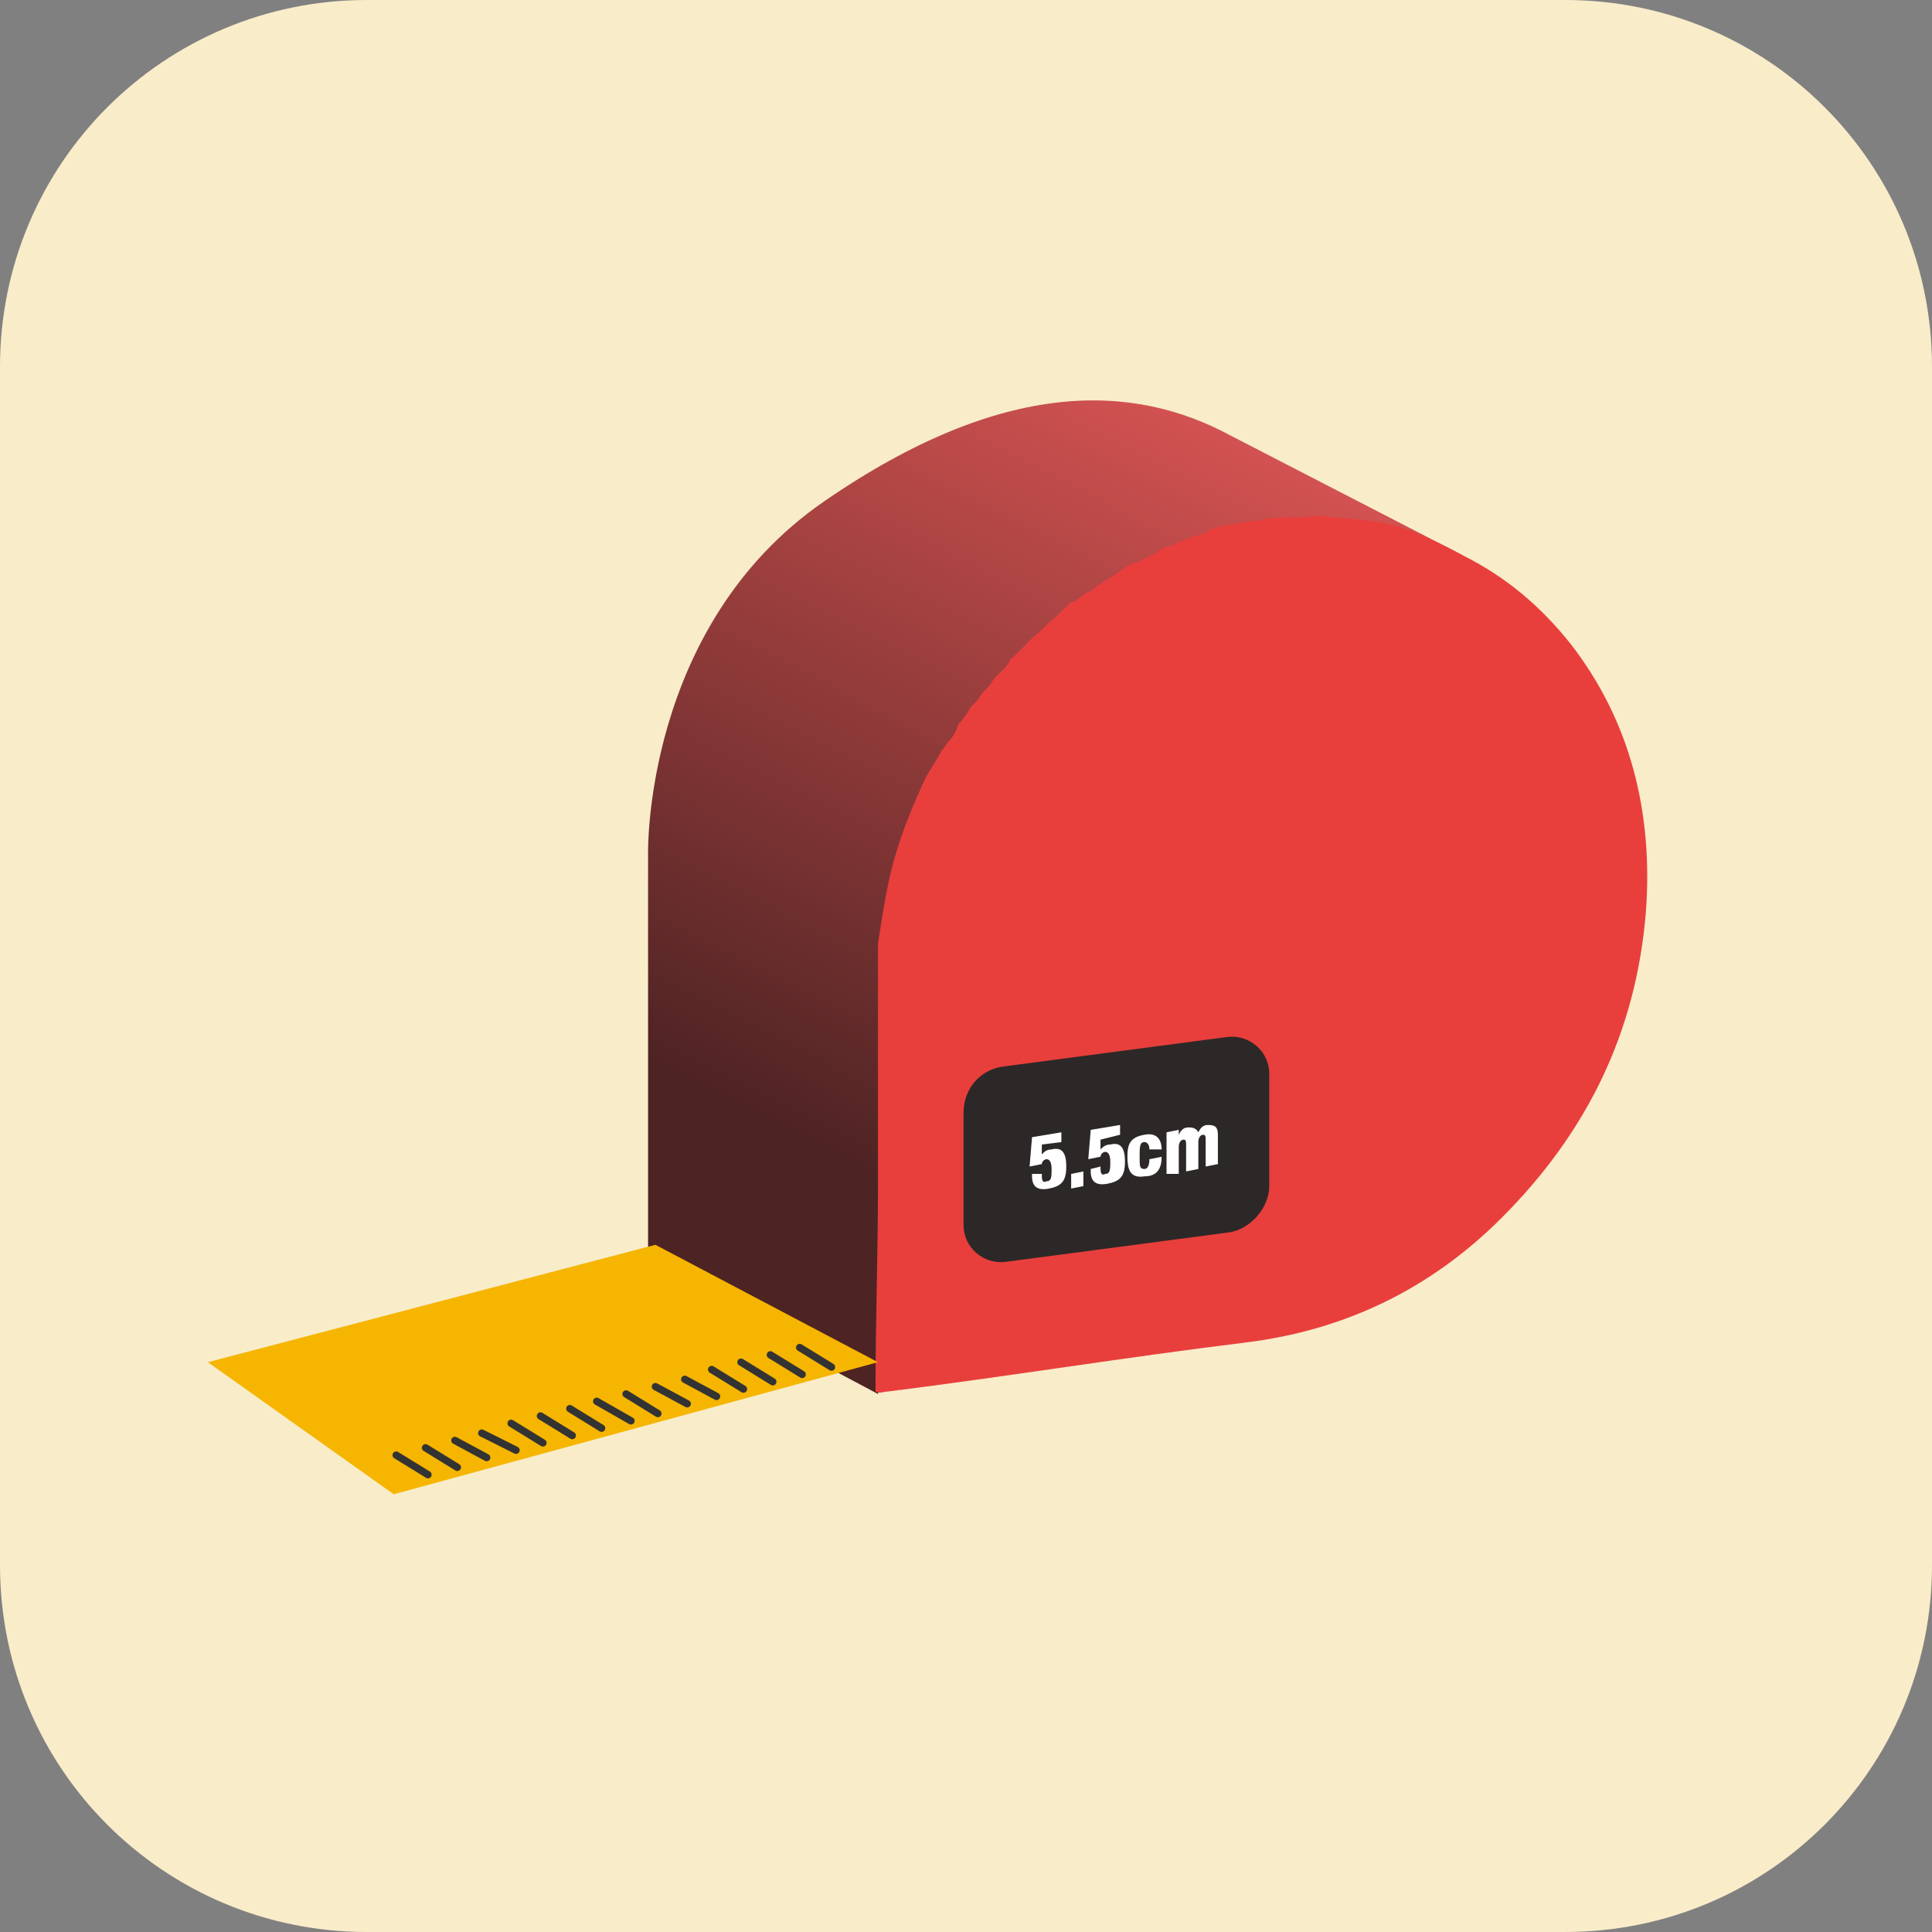
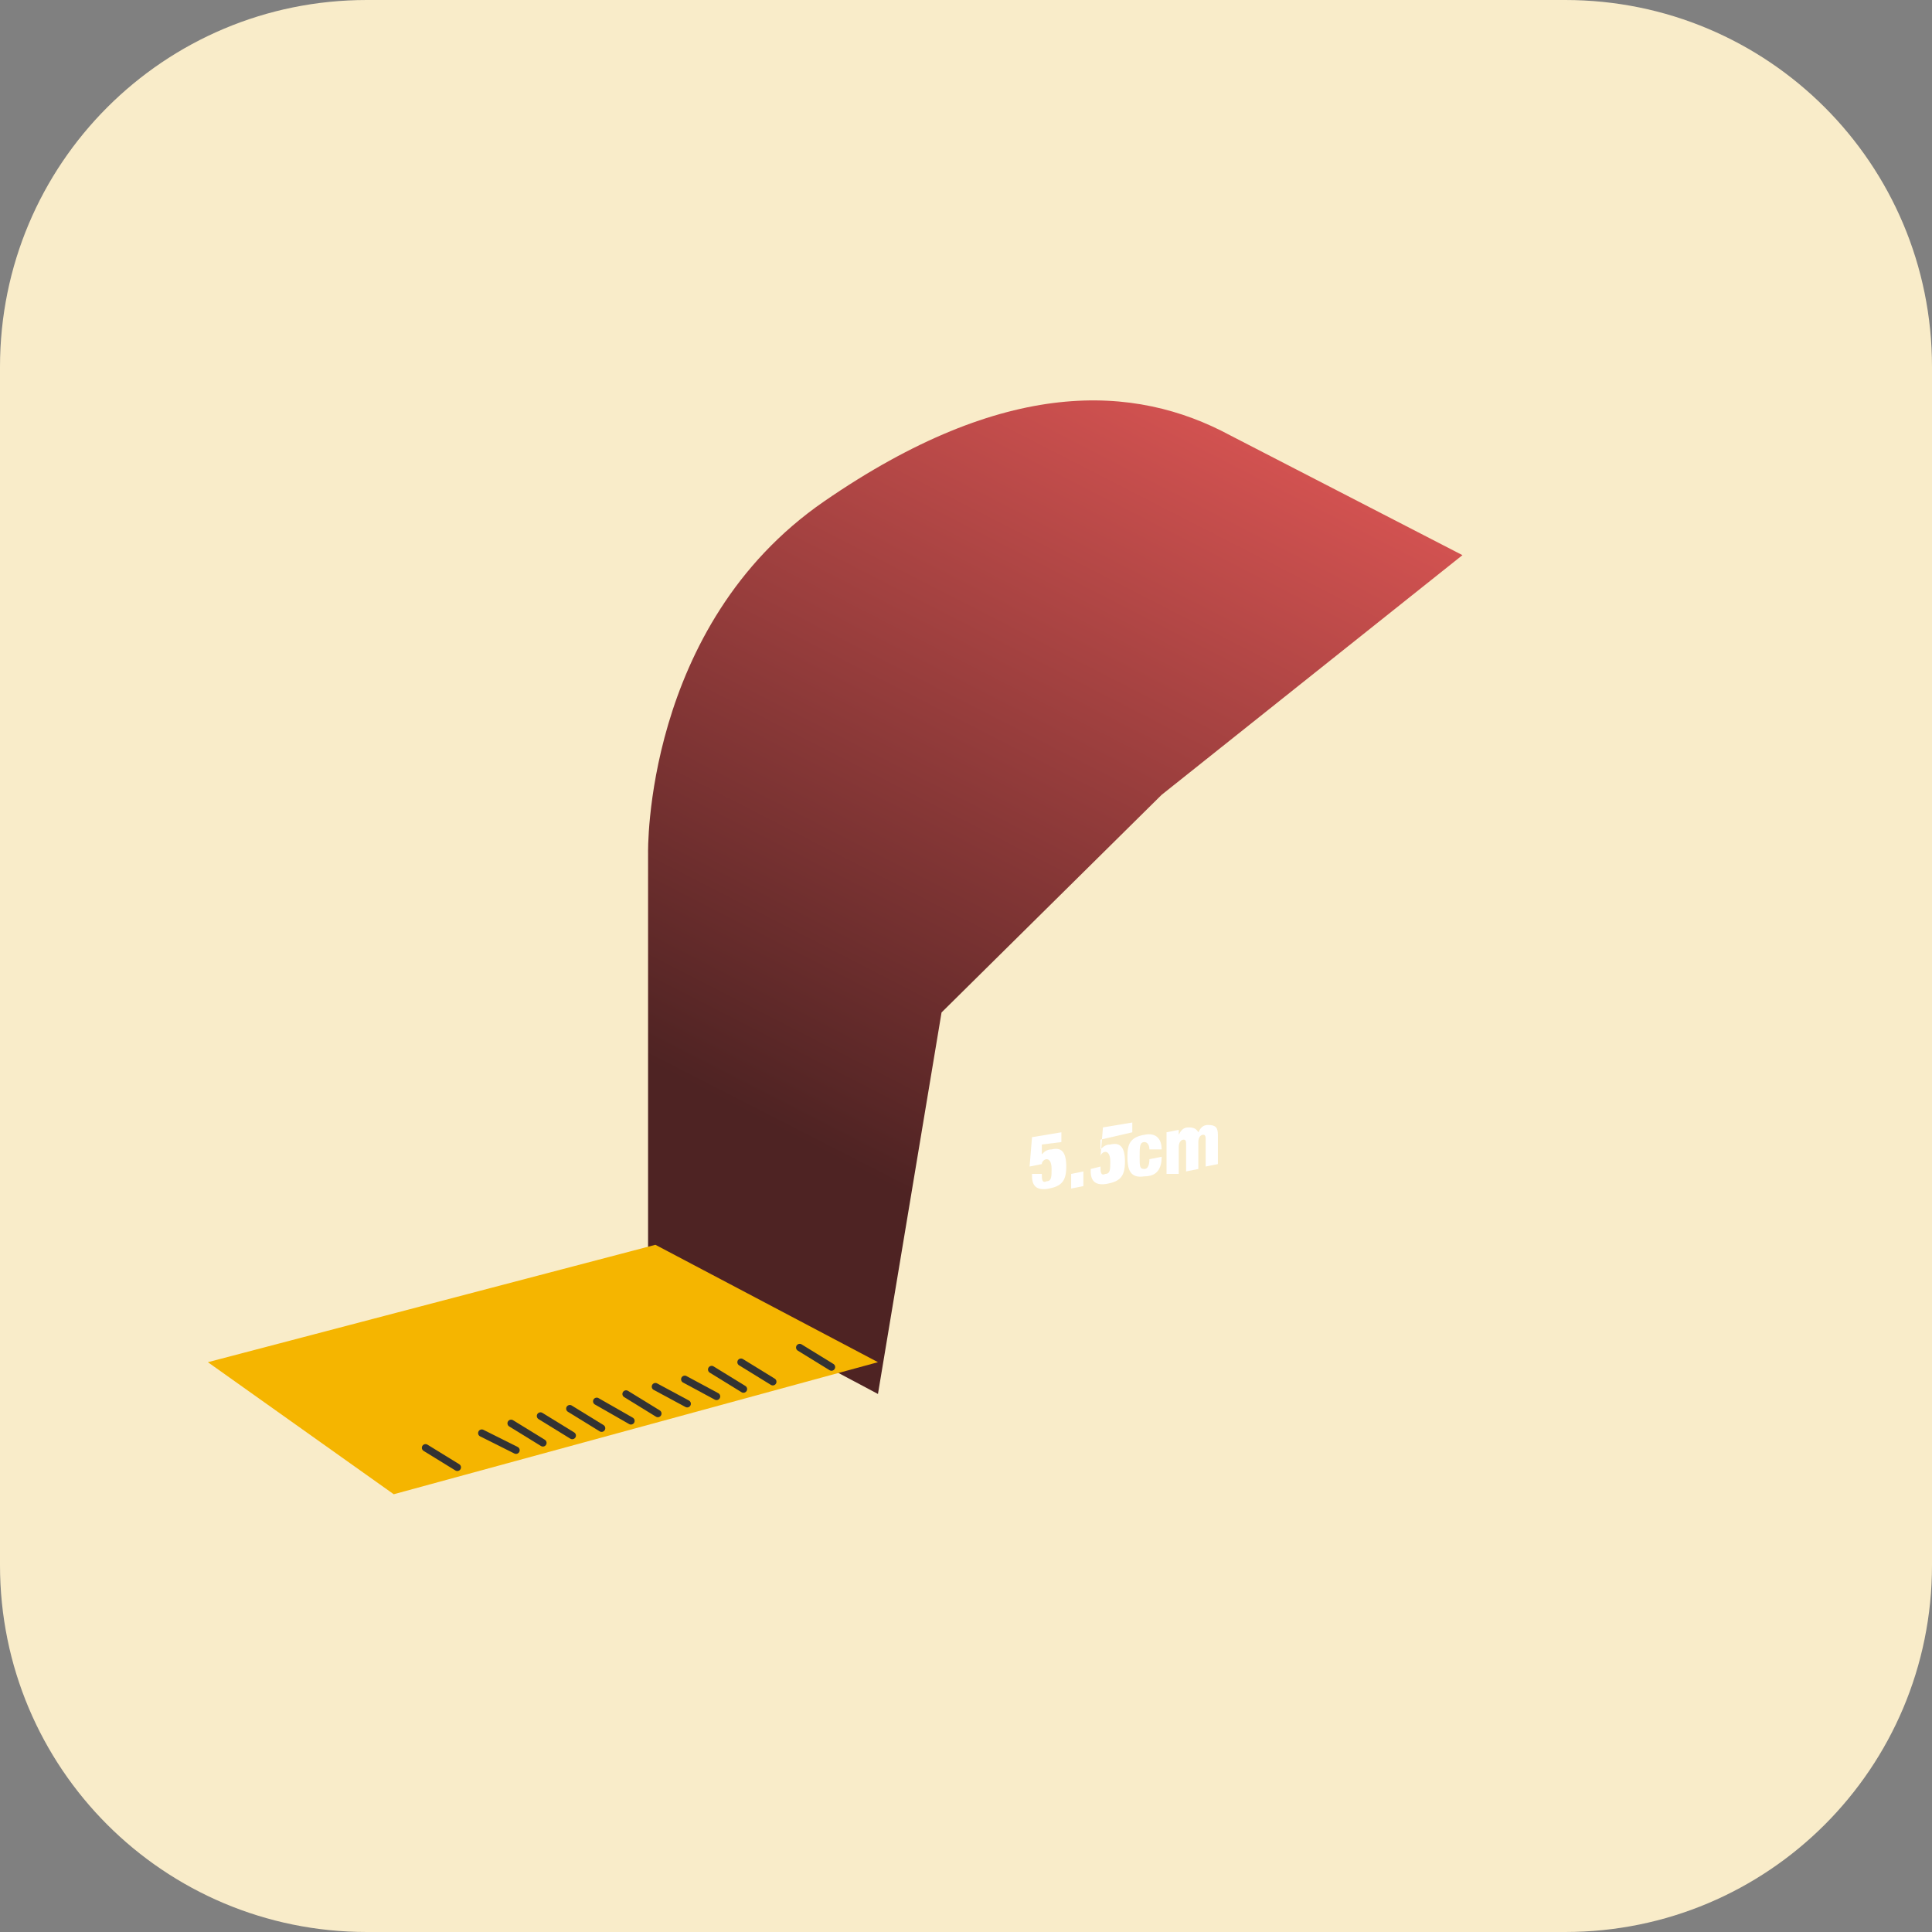
<svg xmlns="http://www.w3.org/2000/svg" version="1.1" id="Icon01" x="0px" y="0px" viewBox="0 0 79 79" style="enable-background:new 0 0 79 79;" xml:space="preserve">
  <rect x="0" y="0" width="79" height="79" fill="#808080" stroke="none" />
  <style type="text/css">
	.st0{fill:#F9ECC9;}
	.st1{fill:url(#SVGID_1_);}
	.st2{fill:#E83F3C;}
	.st3{fill:#F5B500;}
	.st4{fill:#2C2827;}
	.st5{fill:#FFFFFF;}
	.st6{fill:none;stroke:#333333;stroke-width:0.3;stroke-linecap:round;stroke-miterlimit:10;}
</style>
  <path id="Rectangle_00000063627481456810207470000013984892365996514465_" class="st0" d="M15,0h49c8.3,0,15,6.7,15,15v49  c0,8.3-6.7,15-15,15H15C6.7,79,0,72.3,0,64V15C0,6.7,6.7,0,15,0z" />
  <linearGradient id="SVGID_1_" gradientUnits="userSpaceOnUse" x1="32.825" y1="46.705" x2="51.512" y2="10.273">
    <stop offset="0" style="stop-color:#4E2323" />
    <stop offset="1" style="stop-color:#EE5C5A" />
  </linearGradient>
  <path class="st1" d="M35.9,57l-9.4-5V34.9c0,0-0.2-9.3,7.2-14.4s12.7-4.8,16.6-2.7l9.5,4.9l-12.3,9.8l-9,8.9L35.9,57z" />
-   <path class="st2" d="M59.8,22.7c1.8,0.9,3.2,2.1,4.4,3.6c2.5,3.2,3.4,7,3.1,11c-0.4,4.9-2.4,9-5.9,12.5c-2.9,2.9-6.4,4.6-10.5,5.1  c-4.9,0.6-9.8,1.4-14.6,2c-0.2,0-0.3,0.1-0.5,0c0-0.1,0-0.1,0-0.2c0-2.7,0.1-5.4,0.1-8.2c0-3.1,0-6.2,0-9.3c0-0.2,0-0.4,0-0.6  c0.2-1.3,0.4-2.7,0.8-3.9c0.3-1,0.7-1.9,1.1-2.8c0.2-0.4,0.5-0.8,0.7-1.2c0.1-0.1,0.2-0.3,0.3-0.4c0.2-0.2,0.3-0.4,0.4-0.7  c0.2-0.2,0.4-0.5,0.5-0.7c0.1-0.1,0.2-0.2,0.3-0.3c0.1-0.2,0.2-0.3,0.4-0.5c0.1-0.1,0.2-0.3,0.3-0.4s0.2-0.2,0.3-0.3  c0.1-0.1,0.2-0.2,0.3-0.4c0,0,0-0.1,0.1-0.1c0.1-0.1,0.2-0.2,0.3-0.3c0.2-0.2,0.4-0.4,0.6-0.6c0.3-0.2,0.5-0.5,0.8-0.7  c0.1-0.1,0.2-0.2,0.3-0.3c0.1-0.1,0.1-0.1,0.2-0.2c0.1-0.1,0.2-0.2,0.3-0.2s0.1-0.1,0.2-0.1c0.1-0.1,0.2-0.2,0.4-0.3  c0.1,0,0.2-0.1,0.3-0.2s0.2-0.1,0.3-0.2c0.2-0.1,0.3-0.2,0.5-0.3c0.1-0.1,0.3-0.2,0.4-0.3c0.2-0.1,0.3-0.2,0.5-0.2  c0.2-0.1,0.3-0.2,0.4-0.2c0.2-0.1,0.4-0.2,0.5-0.3c0.2-0.1,0.4-0.2,0.5-0.2s0.1,0,0.2-0.1c0.2-0.1,0.4-0.1,0.5-0.2  c0.1,0,0.2-0.1,0.3-0.1c0.2,0,0.4-0.1,0.5-0.2c0.2-0.1,0.5-0.2,0.7-0.2c0.4-0.1,0.7-0.1,1.1-0.2c0.2,0,0.4,0,0.6-0.1  c0.1,0,0.1,0,0.2,0c0.6-0.1,1.1,0,1.7-0.1c0.1,0,0.3,0,0.4,0c0.6,0.1,1.3,0.1,1.9,0.2C57.2,21.4,58.5,22,59.8,22.7z" />
  <polygon class="st3" points="35.9,55.7 16.1,61.1 8.5,55.7 26.8,50.9 " />
  <g>
-     <path class="st4" d="M50.2,50.4l-9.1,1.2c-0.9,0.1-1.7-0.6-1.7-1.5v-4.6c0-1,0.7-1.8,1.7-1.9l9.1-1.2c0.9-0.1,1.7,0.6,1.7,1.5v4.6   C51.9,49.4,51.1,50.3,50.2,50.4z" />
    <g>
      <path class="st5" d="M42.6,48L42.6,48c0,0.2,0,0.4,0.2,0.3c0.2,0,0.2-0.2,0.2-0.5s-0.1-0.4-0.2-0.4c-0.1,0-0.2,0.1-0.2,0.2    l-0.5,0.1l0.1-1.2l1.2-0.2v0.4l-0.8,0.1v0.4l0,0c0.1-0.1,0.2-0.2,0.4-0.2c0.4-0.1,0.6,0.1,0.6,0.7c0,0.6-0.2,0.8-0.7,0.9    c-0.5,0.1-0.7-0.1-0.7-0.5V48H42.6z" />
      <path class="st5" d="M43.8,48l0.5-0.1v0.6l-0.5,0.1V48z" />
-       <path class="st5" d="M45,47.7L45,47.7c0,0.2,0,0.4,0.2,0.3c0.2,0,0.2-0.2,0.2-0.5s-0.1-0.4-0.2-0.4c-0.1,0-0.2,0.1-0.2,0.2    l-0.5,0.1l0.1-1.2l1.2-0.2v0.4L45,46.6V47l0,0c0.1-0.1,0.2-0.2,0.4-0.2c0.4-0.1,0.6,0.1,0.6,0.7c0,0.6-0.2,0.8-0.7,0.9    c-0.5,0.1-0.7-0.1-0.7-0.5v-0.1L45,47.7z" />
+       <path class="st5" d="M45,47.7L45,47.7c0,0.2,0,0.4,0.2,0.3c0.2,0,0.2-0.2,0.2-0.5s-0.1-0.4-0.2-0.4c-0.1,0-0.2,0.1-0.2,0.2    l0.1-1.2l1.2-0.2v0.4L45,46.6V47l0,0c0.1-0.1,0.2-0.2,0.4-0.2c0.4-0.1,0.6,0.1,0.6,0.7c0,0.6-0.2,0.8-0.7,0.9    c-0.5,0.1-0.7-0.1-0.7-0.5v-0.1L45,47.7z" />
      <path class="st5" d="M47,47c0-0.2-0.1-0.3-0.2-0.3c-0.2,0-0.2,0.2-0.2,0.6c0,0.4,0,0.5,0.2,0.5c0.1,0,0.2-0.1,0.2-0.4l0.5-0.1    c0,0.5-0.2,0.8-0.7,0.8c-0.6,0.1-0.7-0.3-0.7-0.8s0.1-0.8,0.7-0.9c0.5-0.1,0.7,0.2,0.7,0.6L47,47z" />
      <path class="st5" d="M47.7,46.3l0.5-0.1v0.2l0,0c0.1-0.2,0.2-0.3,0.4-0.3c0.1,0,0.3,0,0.4,0.2c0.1-0.2,0.2-0.3,0.4-0.3    c0.3,0,0.4,0.1,0.4,0.4v1.2l-0.5,0.1v-1.1c0-0.1,0-0.2-0.1-0.2S49,46.5,49,46.7v1.1l-0.5,0.1v-1.1c0-0.1,0-0.2-0.1-0.2    s-0.2,0.1-0.2,0.3V48h-0.5V46.3z" />
    </g>
  </g>
  <g>
    <line class="st6" x1="34" y1="55.9" x2="32.7" y2="55.1" />
-     <line class="st6" x1="32.8" y1="56.2" x2="31.5" y2="55.4" />
    <line class="st6" x1="31.6" y1="56.5" x2="30.3" y2="55.7" />
    <line class="st6" x1="30.4" y1="56.8" x2="29.1" y2="56" />
    <line class="st6" x1="29.3" y1="57.1" x2="28" y2="56.4" />
    <line class="st6" x1="28.1" y1="57.4" x2="26.8" y2="56.7" />
    <line class="st6" x1="26.9" y1="57.8" x2="25.6" y2="57" />
    <line class="st6" x1="25.8" y1="58.1" x2="24.4" y2="57.3" />
    <line class="st6" x1="24.6" y1="58.4" x2="23.3" y2="57.6" />
    <line class="st6" x1="23.4" y1="58.7" x2="22.1" y2="57.9" />
    <line class="st6" x1="22.2" y1="59" x2="20.9" y2="58.2" />
    <line class="st6" x1="21.1" y1="59.3" x2="19.7" y2="58.6" />
-     <line class="st6" x1="19.9" y1="59.6" x2="18.6" y2="58.9" />
    <line class="st6" x1="18.7" y1="60" x2="17.4" y2="59.2" />
-     <line class="st6" x1="17.5" y1="60.3" x2="16.2" y2="59.5" />
  </g>
</svg>